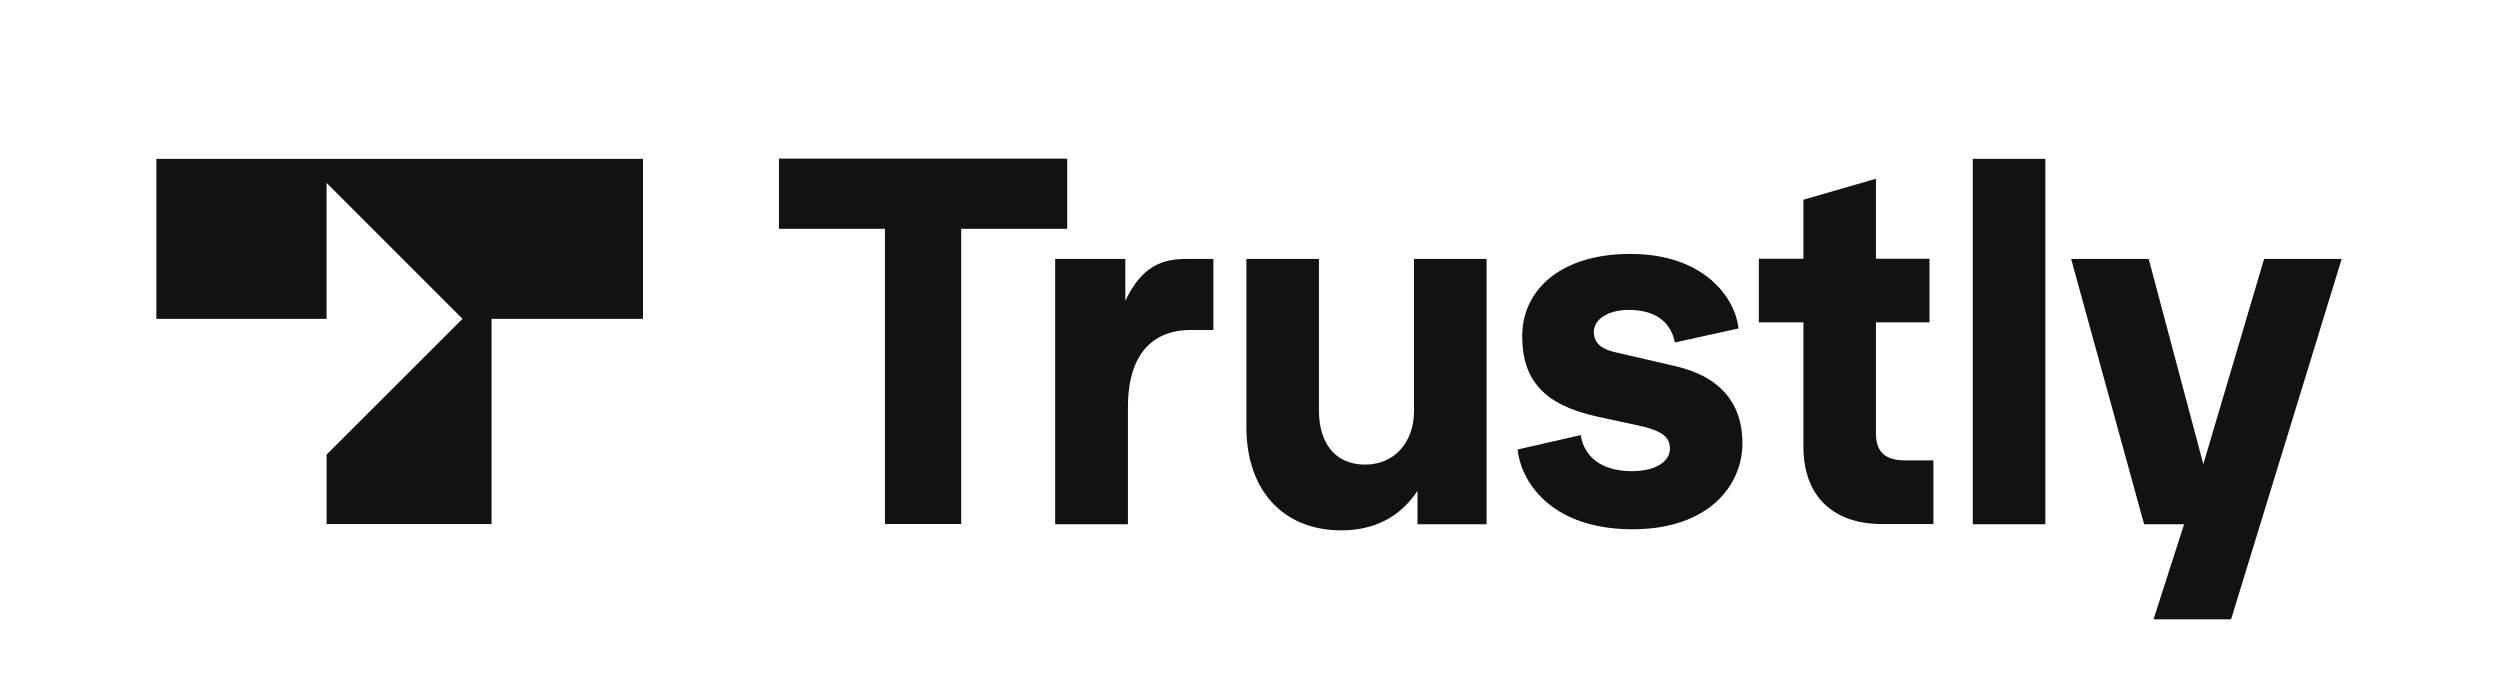
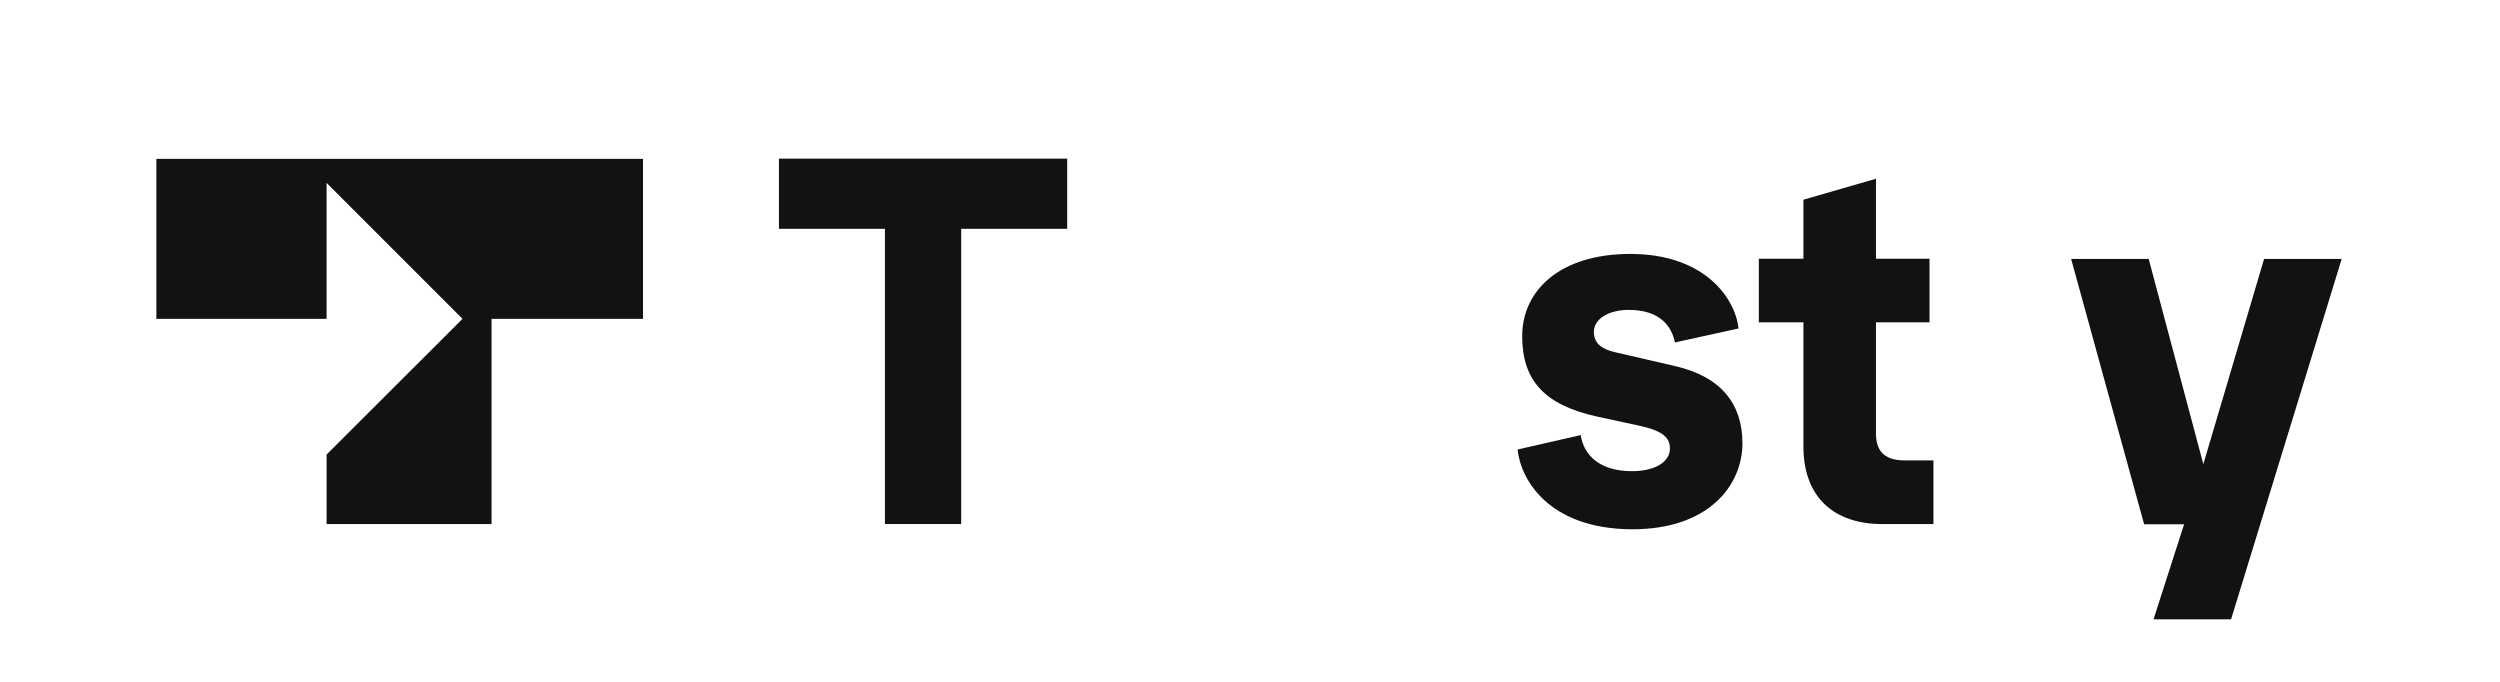
<svg xmlns="http://www.w3.org/2000/svg" width="88" height="24" viewBox="0 0 88 24" fill="none">
  <path d="M31.15 18.446V8.054H27.419V5.584H37.565V8.054H33.834V18.446H31.15Z" fill="#121212" />
-   <path d="M37.142 18.446V9.115H39.611V10.592C40.196 9.338 40.95 9.115 41.757 9.115H42.711V11.615H41.904C40.742 11.615 39.703 12.284 39.703 14.331V18.454H37.142V18.446Z" fill="#121212" />
-   <path d="M43.873 15.031V9.115H46.427V14.454C46.427 15.546 46.957 16.354 48.05 16.354C49.104 16.354 49.773 15.546 49.773 14.469V9.115H52.327V18.454H49.896V17.277C49.281 18.207 48.365 18.669 47.204 18.669C45.157 18.661 43.873 17.254 43.873 15.031Z" fill="#121212" />
  <path d="M53.419 15.823L55.642 15.315C55.75 16.038 56.327 16.585 57.442 16.585C58.304 16.585 58.781 16.231 58.781 15.792C58.781 15.438 58.588 15.177 57.704 14.985L56.242 14.669C54.373 14.262 53.581 13.4 53.581 11.831C53.581 10.231 54.904 8.938 57.388 8.938C60.027 8.938 61.088 10.523 61.196 11.562L58.957 12.054C58.85 11.508 58.45 10.908 57.334 10.908C56.627 10.908 56.104 11.223 56.104 11.685C56.104 12.069 56.365 12.285 56.827 12.392L58.957 12.885C60.581 13.254 61.334 14.223 61.334 15.6C61.334 17.077 60.157 18.631 57.457 18.631C54.488 18.623 53.519 16.846 53.419 15.823Z" fill="#121212" />
  <path d="M66.242 18.446C64.588 18.446 63.48 17.53 63.48 15.715V11.346H61.911V9.107H63.48V7.03L66.034 6.292V9.107H67.919V11.346H66.034V15.254C66.034 15.938 66.388 16.207 67.073 16.207H68.057V18.446H66.242Z" fill="#121212" />
-   <path d="M69.442 18.446V5.592H71.996V18.454H69.442V18.446Z" fill="#121212" />
  <path d="M79.696 9.115H82.427L78.534 21.8H75.804L76.88 18.454H75.473L72.904 9.115H75.634L77.557 16.338L79.696 9.115Z" fill="#121212" />
  <path d="M5.504 11.223H11.496V6.438L16.28 11.223L11.496 16V18.446H17.303V11.223H22.634V5.592H5.504V11.223Z" fill="#121212" />
</svg>